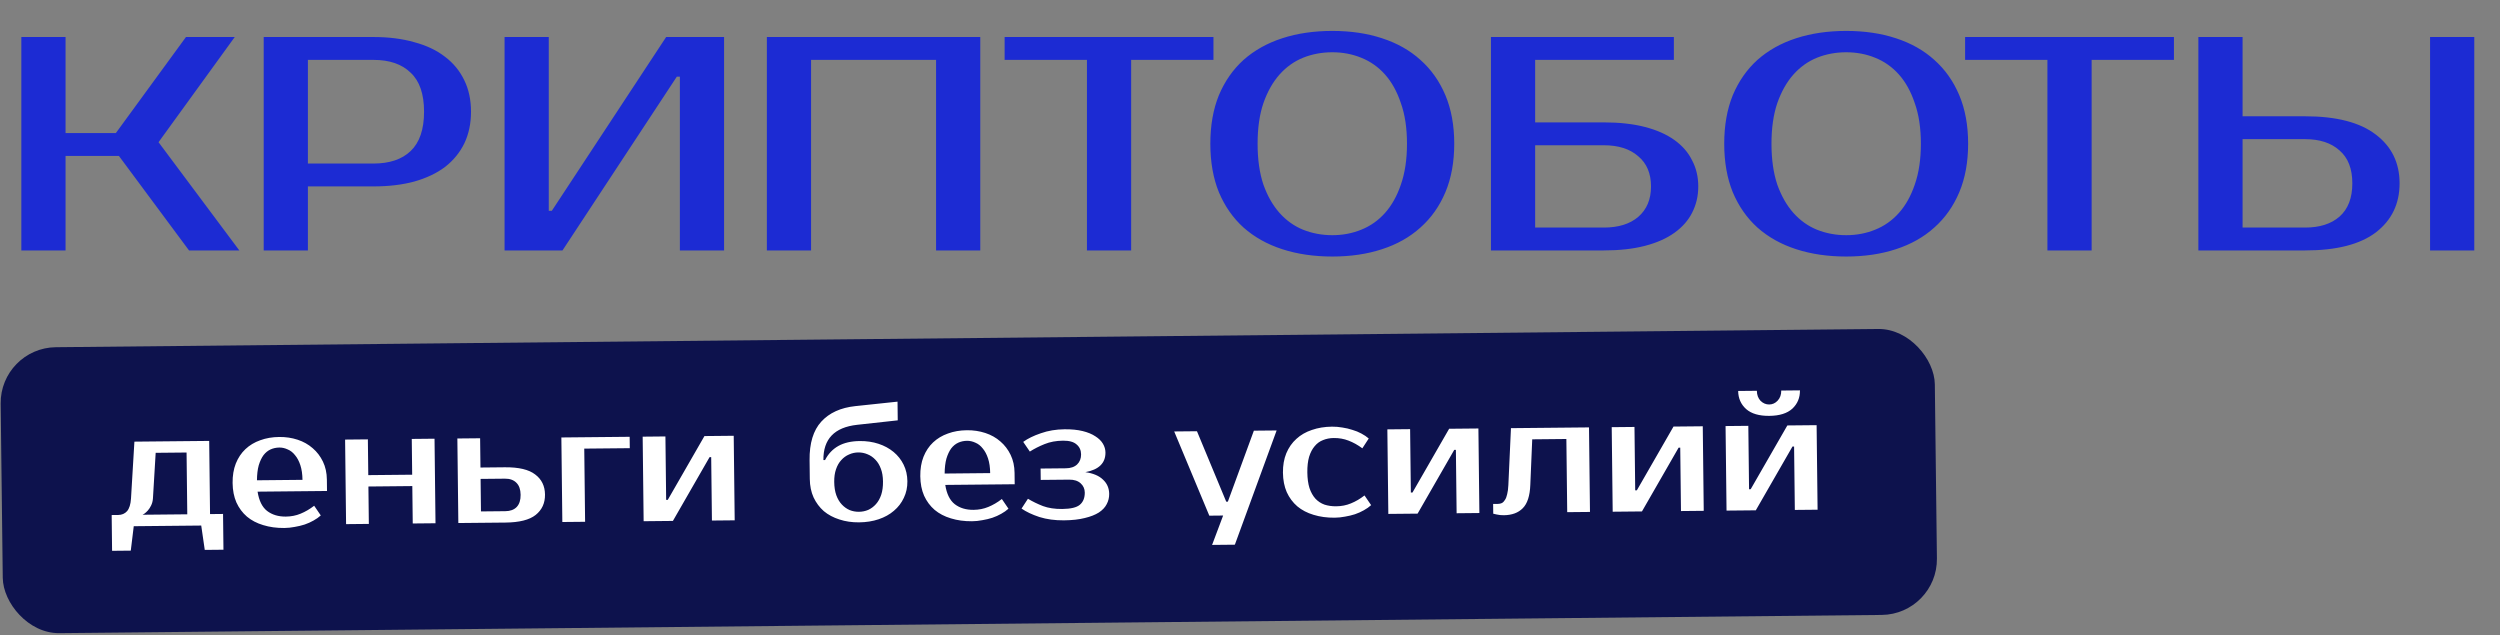
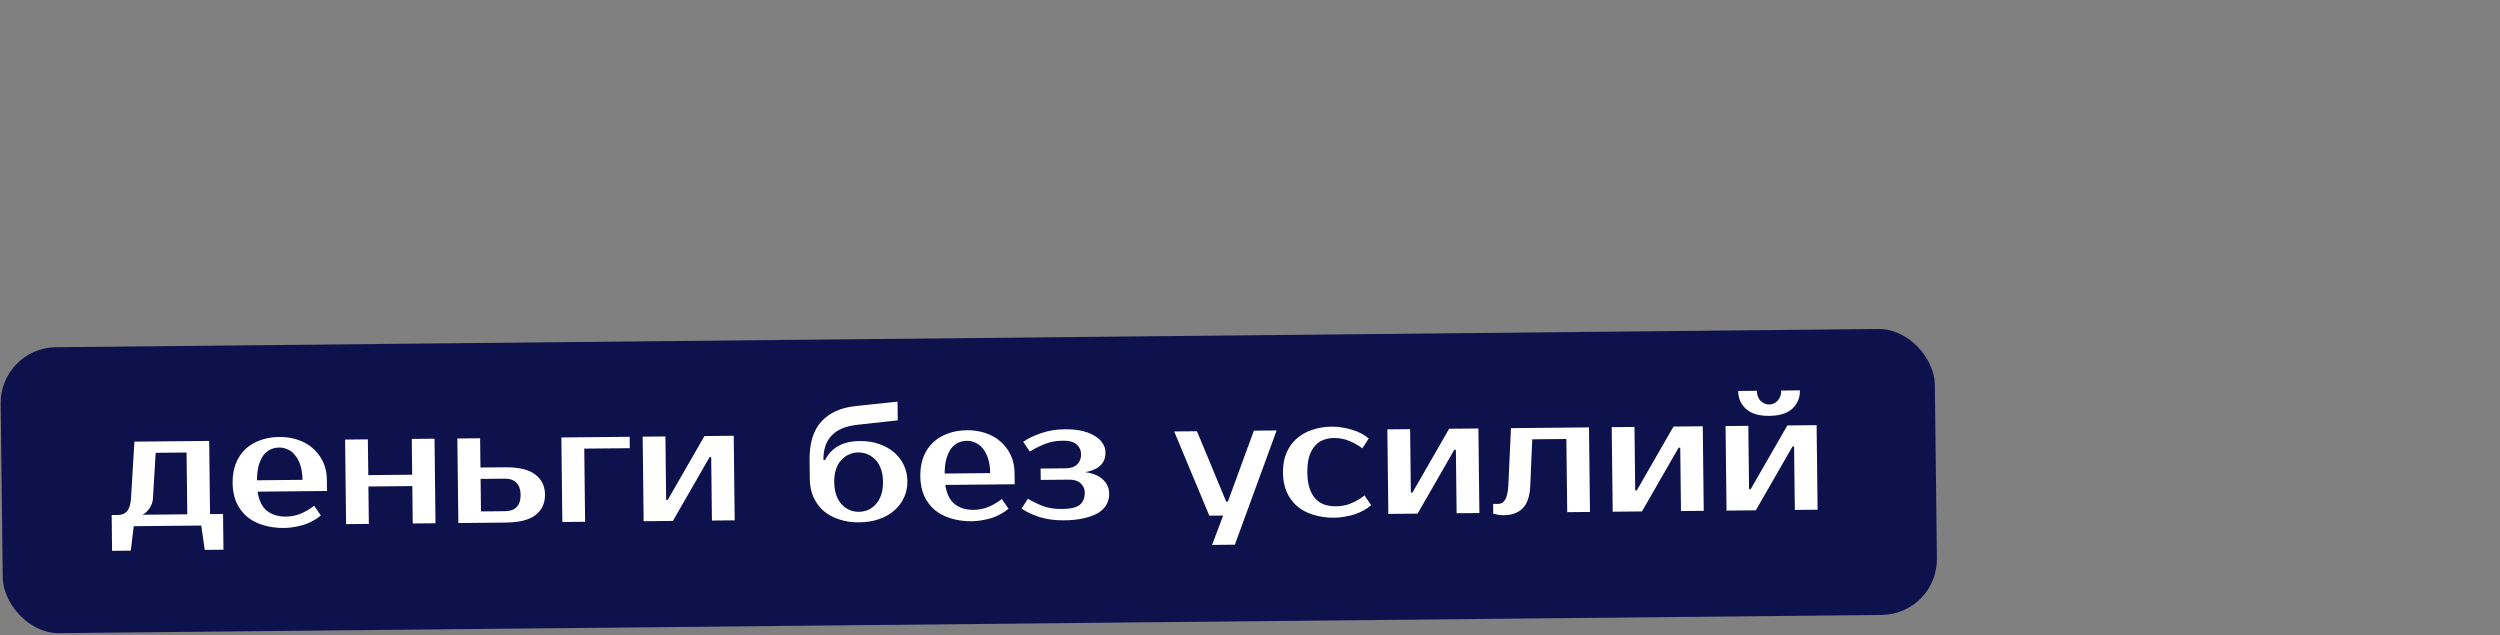
<svg xmlns="http://www.w3.org/2000/svg" width="492" height="125" viewBox="0 0 492 125" fill="none">
  <rect x="0" y="0" width="492" height="125" fill="#808080" stroke="none" />
-   <path d="M31.2 27.985L47.1 49.285H37.2L23.4 30.685H12.9V49.285H4.2V7.285H12.9V26.185H22.8L36.6 7.285H46.2L31.2 27.985ZM73.495 7.285C76.495 7.285 79.175 7.625 81.535 8.305C83.935 8.945 85.955 9.905 87.595 11.185C89.235 12.425 90.495 13.965 91.375 15.805C92.255 17.605 92.695 19.665 92.695 21.985C92.695 24.305 92.255 26.385 91.375 28.225C90.495 30.025 89.235 31.565 87.595 32.845C85.955 34.085 83.935 35.045 81.535 35.725C79.175 36.365 76.495 36.685 73.495 36.685H60.595V49.285H51.895V7.285H73.495ZM60.595 11.785V32.185H73.495C76.655 32.185 79.095 31.365 80.815 29.725C82.575 28.045 83.455 25.465 83.455 21.985C83.455 18.505 82.575 15.945 80.815 14.305C79.095 12.625 76.655 11.785 73.495 11.785H60.595ZM133.798 49.285V15.085H133.198L110.698 49.285H99.298V7.285H107.998V41.485H108.598L131.098 7.285H142.498V49.285H133.798ZM192.919 7.285V49.285H184.219V11.785H159.619V49.285H150.919V7.285H192.919ZM238.809 11.785H222.609V49.285H213.909V11.785H197.709V7.285H238.809V11.785ZM262.195 10.285C260.155 10.285 258.235 10.645 256.435 11.365C254.675 12.085 253.135 13.185 251.815 14.665C250.495 16.145 249.435 18.025 248.635 20.305C247.875 22.545 247.495 25.205 247.495 28.285C247.495 31.365 247.875 34.045 248.635 36.325C249.435 38.565 250.495 40.425 251.815 41.905C253.135 43.385 254.675 44.485 256.435 45.205C258.235 45.925 260.155 46.285 262.195 46.285C264.235 46.285 266.135 45.925 267.895 45.205C269.695 44.485 271.255 43.385 272.575 41.905C273.895 40.425 274.935 38.565 275.695 36.325C276.495 34.045 276.895 31.365 276.895 28.285C276.895 25.205 276.495 22.545 275.695 20.305C274.935 18.025 273.895 16.145 272.575 14.665C271.255 13.185 269.695 12.085 267.895 11.365C266.135 10.645 264.235 10.285 262.195 10.285ZM262.195 6.085C265.795 6.085 269.055 6.565 271.975 7.525C274.935 8.485 277.455 9.905 279.535 11.785C281.655 13.665 283.295 15.985 284.455 18.745C285.615 21.505 286.195 24.685 286.195 28.285C286.195 31.885 285.615 35.065 284.455 37.825C283.295 40.585 281.655 42.905 279.535 44.785C277.455 46.665 274.935 48.085 271.975 49.045C269.055 50.005 265.795 50.485 262.195 50.485C258.595 50.485 255.315 50.005 252.355 49.045C249.395 48.085 246.855 46.665 244.735 44.785C242.655 42.905 241.035 40.585 239.875 37.825C238.755 35.065 238.195 31.885 238.195 28.285C238.195 24.685 238.755 21.505 239.875 18.745C241.035 15.985 242.655 13.665 244.735 11.785C246.855 9.905 249.395 8.485 252.355 7.525C255.315 6.565 258.595 6.085 262.195 6.085ZM315.619 24.085C318.699 24.085 321.399 24.385 323.719 24.985C326.039 25.585 327.979 26.445 329.539 27.565C331.099 28.685 332.259 30.025 333.019 31.585C333.819 33.105 334.219 34.805 334.219 36.685C334.219 38.565 333.819 40.285 333.019 41.845C332.259 43.365 331.099 44.685 329.539 45.805C327.979 46.925 326.039 47.785 323.719 48.385C321.399 48.985 318.699 49.285 315.619 49.285H293.419V7.285H329.419V11.785H302.119V24.085H315.619ZM302.119 28.585V44.785H315.619C318.499 44.785 320.759 44.085 322.399 42.685C324.079 41.245 324.919 39.245 324.919 36.685C324.919 34.125 324.079 32.145 322.399 30.745C320.759 29.305 318.499 28.585 315.619 28.585H302.119ZM363.328 10.285C361.288 10.285 359.368 10.645 357.568 11.365C355.808 12.085 354.268 13.185 352.948 14.665C351.628 16.145 350.568 18.025 349.768 20.305C349.008 22.545 348.628 25.205 348.628 28.285C348.628 31.365 349.008 34.045 349.768 36.325C350.568 38.565 351.628 40.425 352.948 41.905C354.268 43.385 355.808 44.485 357.568 45.205C359.368 45.925 361.288 46.285 363.328 46.285C365.368 46.285 367.268 45.925 369.028 45.205C370.828 44.485 372.388 43.385 373.708 41.905C375.028 40.425 376.068 38.565 376.828 36.325C377.628 34.045 378.028 31.365 378.028 28.285C378.028 25.205 377.628 22.545 376.828 20.305C376.068 18.025 375.028 16.145 373.708 14.665C372.388 13.185 370.828 12.085 369.028 11.365C367.268 10.645 365.368 10.285 363.328 10.285ZM363.328 6.085C366.928 6.085 370.188 6.565 373.108 7.525C376.068 8.485 378.588 9.905 380.668 11.785C382.788 13.665 384.428 15.985 385.588 18.745C386.748 21.505 387.328 24.685 387.328 28.285C387.328 31.885 386.748 35.065 385.588 37.825C384.428 40.585 382.788 42.905 380.668 44.785C378.588 46.665 376.068 48.085 373.108 49.045C370.188 50.005 366.928 50.485 363.328 50.485C359.728 50.485 356.448 50.005 353.488 49.045C350.528 48.085 347.988 46.665 345.868 44.785C343.788 42.905 342.168 40.585 341.008 37.825C339.888 35.065 339.328 31.885 339.328 28.285C339.328 24.685 339.888 21.505 341.008 18.745C342.168 15.985 343.788 13.665 345.868 11.785C347.988 9.905 350.528 8.485 353.488 7.525C356.448 6.565 359.728 6.085 363.328 6.085ZM427.833 11.785H411.633V49.285H402.933V11.785H386.733V7.285H427.833V11.785ZM486.938 49.285H478.238V7.285H486.938V49.285ZM453.638 22.885C459.798 22.885 464.438 24.085 467.558 26.485C470.678 28.845 472.238 32.045 472.238 36.085C472.238 40.125 470.678 43.345 467.558 45.745C464.438 48.105 459.798 49.285 453.638 49.285H432.638V7.285H441.338V22.885H453.638ZM441.338 27.385V44.785H453.638C456.518 44.785 458.778 44.065 460.418 42.625C462.098 41.145 462.938 38.965 462.938 36.085C462.938 33.205 462.098 31.045 460.418 29.605C458.778 28.125 456.518 27.385 453.638 27.385H441.338Z" fill="#1C2BD3" />
  <rect width="380.642" height="56.274" rx="11" transform="matrix(1 -0.01 0.012 1 0 68.441)" fill="#0D124D" />
  <path d="M21.977 101.36L23.257 101.348C23.982 101.341 24.566 101.09 25.008 100.595C25.45 100.078 25.707 99.254 25.78 98.123L26.45 86.916L41.17 86.772L41.336 101.171L43.896 101.146L43.977 108.185L40.297 108.221L39.602 103.428L26.322 103.558L25.738 108.364L22.058 108.4L21.977 101.36ZM30.099 98.081C30.063 98.615 29.94 99.085 29.732 99.492C29.544 99.878 29.334 100.2 29.103 100.459C28.871 100.717 28.649 100.922 28.438 101.073C28.226 101.203 28.099 101.279 28.056 101.301L36.856 101.215L36.716 89.055L30.636 89.115L30.099 98.081ZM56.252 101.665C57.298 101.654 58.266 101.464 59.158 101.092C60.071 100.72 60.961 100.2 61.828 99.53L63.13 101.437C62.729 101.804 62.253 102.139 61.702 102.443C61.172 102.747 60.588 103.009 59.951 103.228C59.334 103.427 58.685 103.582 58.004 103.696C57.323 103.83 56.641 103.901 55.958 103.908C54.444 103.922 53.055 103.733 51.791 103.34C50.55 102.969 49.487 102.414 48.604 101.676C47.721 100.916 47.027 99.984 46.524 98.88C46.041 97.775 45.792 96.498 45.775 95.047C45.759 93.618 45.968 92.346 46.403 91.233C46.86 90.097 47.489 89.153 48.291 88.398C49.114 87.622 50.089 87.036 51.215 86.641C52.341 86.225 53.586 86.01 54.952 85.997C56.231 85.984 57.439 86.164 58.574 86.537C59.709 86.91 60.697 87.466 61.538 88.204C62.378 88.921 63.049 89.8 63.552 90.841C64.055 91.881 64.314 93.063 64.329 94.385L64.355 96.625L50.691 96.759C50.968 98.527 51.59 99.79 52.559 100.549C53.549 101.307 54.781 101.679 56.252 101.665ZM54.976 88.076C54.357 88.083 53.782 88.206 53.252 88.445C52.721 88.685 52.256 89.063 51.857 89.579C51.479 90.095 51.166 90.759 50.92 91.572C50.694 92.385 50.578 93.368 50.57 94.52L59.529 94.432C59.516 93.323 59.377 92.364 59.112 91.556C58.847 90.748 58.498 90.09 58.065 89.582C57.654 89.053 57.169 88.674 56.612 88.445C56.076 88.194 55.53 88.071 54.976 88.076ZM85.515 86.337L85.707 102.976L81.227 103.02L81.142 95.66L72.503 95.745L72.588 103.105L68.108 103.149L67.916 86.51L72.396 86.466L72.477 93.505L81.116 93.421L81.035 86.381L85.515 86.337ZM99.355 91.962C102.085 91.935 104.075 92.406 105.323 93.375C106.593 94.323 107.237 95.639 107.257 97.325C107.276 99.01 106.662 100.349 105.415 101.343C104.189 102.315 102.211 102.814 99.48 102.841L90.201 102.932L90.008 86.293L94.488 86.249L94.555 92.009L99.355 91.962ZM94.581 94.249L94.654 100.648L99.454 100.601C100.414 100.592 101.158 100.318 101.685 99.779C102.212 99.219 102.469 98.417 102.457 97.372C102.445 96.326 102.169 95.54 101.63 95.012C101.09 94.462 100.34 94.192 99.38 94.202L94.581 94.249ZM123.941 88.201L114.982 88.288L115.148 102.688L110.668 102.731L110.476 86.093L123.916 85.961L123.941 88.201ZM144.395 85.76L144.587 102.399L140.107 102.443L139.963 89.964L139.643 89.967L132.427 102.518L126.667 102.575L126.476 85.936L130.955 85.892L131.099 98.371L131.419 98.368L138.635 85.817L144.395 85.76ZM168.908 89.04C168.268 89.046 167.661 89.18 167.088 89.442C166.515 89.682 166.007 90.05 165.565 90.545C165.122 91.019 164.777 91.619 164.53 92.347C164.282 93.054 164.163 93.887 164.175 94.847C164.186 95.849 164.324 96.723 164.589 97.467C164.853 98.19 165.212 98.794 165.666 99.28C166.119 99.767 166.636 100.135 167.215 100.385C167.793 100.614 168.403 100.726 169.043 100.719C169.683 100.713 170.289 100.59 170.862 100.349C171.435 100.088 171.943 99.71 172.385 99.215C172.828 98.719 173.173 98.108 173.42 97.38C173.668 96.631 173.786 95.755 173.774 94.753C173.763 93.793 173.625 92.962 173.361 92.261C173.097 91.538 172.738 90.944 172.285 90.479C171.831 89.993 171.315 89.635 170.736 89.406C170.157 89.156 169.548 89.034 168.908 89.04ZM169.202 86.797C170.525 86.784 171.753 86.964 172.888 87.337C174.023 87.71 175.011 88.244 175.851 88.94C176.691 89.636 177.352 90.472 177.832 91.449C178.313 92.425 178.56 93.511 178.574 94.706C178.588 95.9 178.355 96.991 177.876 97.977C177.418 98.963 176.766 99.812 175.921 100.524C175.097 101.236 174.101 101.79 172.932 102.185C171.763 102.581 170.475 102.785 169.067 102.799C167.659 102.813 166.366 102.623 165.188 102.229C164.01 101.857 162.99 101.312 162.129 100.595C161.288 99.857 160.616 98.957 160.113 97.895C159.632 96.833 159.383 95.619 159.367 94.254L159.325 90.574C159.286 87.225 160.057 84.689 161.637 82.967C163.218 81.245 165.446 80.231 168.323 79.925L176.633 79.044L176.675 82.724L168.685 83.602C164.21 84.094 161.997 86.409 162.045 90.547L162.365 90.544C162.991 89.322 163.865 88.396 164.989 87.766C166.112 87.137 167.517 86.814 169.202 86.797ZM191.59 100.338C192.635 100.328 193.603 100.137 194.495 99.766C195.408 99.394 196.298 98.874 197.165 98.204L198.467 100.111C198.066 100.478 197.59 100.813 197.039 101.117C196.509 101.421 195.925 101.683 195.288 101.902C194.672 102.1 194.023 102.256 193.341 102.369C192.66 102.504 191.978 102.575 191.296 102.581C189.781 102.596 188.392 102.407 187.129 102.014C185.887 101.642 184.825 101.087 183.941 100.349C183.058 99.59 182.364 98.658 181.861 97.554C181.379 96.449 181.129 95.171 181.113 93.721C181.096 92.291 181.305 91.02 181.741 89.906C182.197 88.771 182.826 87.826 183.628 87.072C184.451 86.296 185.426 85.71 186.552 85.315C187.678 84.899 188.924 84.684 190.289 84.67C191.569 84.658 192.776 84.838 193.911 85.211C195.046 85.584 196.034 86.139 196.875 86.878C197.715 87.595 198.387 88.474 198.889 89.514C199.392 90.555 199.651 91.736 199.666 93.059L199.692 95.299L186.029 95.433C186.305 97.201 186.928 98.464 187.897 99.222C188.887 99.981 190.118 100.353 191.59 100.338ZM190.313 86.75C189.694 86.756 189.12 86.879 188.589 87.119C188.058 87.359 187.593 87.737 187.194 88.253C186.816 88.769 186.504 89.433 186.257 90.246C186.032 91.059 185.915 92.042 185.907 93.194L194.866 93.106C194.854 91.997 194.715 91.038 194.449 90.23C194.184 89.422 193.835 88.764 193.402 88.256C192.991 87.727 192.507 87.347 191.949 87.118C191.413 86.868 190.867 86.745 190.313 86.75ZM217.554 89.043C217.578 91.134 216.259 92.427 213.598 92.922C215.137 93.142 216.294 93.632 217.071 94.392C217.869 95.131 218.275 96.066 218.288 97.197C218.296 97.922 218.133 98.596 217.799 99.218C217.486 99.839 216.97 100.388 216.25 100.865C215.53 101.32 214.606 101.681 213.478 101.948C212.351 102.236 210.987 102.388 209.387 102.404C207.617 102.421 206.003 102.203 204.547 101.747C203.112 101.271 201.943 100.717 201.04 100.086L202.298 98.153C203.2 98.699 204.187 99.18 205.258 99.596C206.33 99.991 207.591 100.182 209.041 100.167C210.727 100.151 211.886 99.873 212.52 99.333C213.175 98.772 213.496 97.969 213.484 96.924C213.476 96.198 213.202 95.593 212.663 95.108C212.124 94.622 211.375 94.384 210.415 94.394L204.815 94.448L204.789 92.209L209.749 92.16C210.709 92.151 211.453 91.898 211.98 91.402C212.508 90.885 212.767 90.221 212.757 89.41C212.748 88.6 212.453 87.952 211.871 87.467C211.31 86.96 210.422 86.713 209.206 86.725C207.841 86.739 206.628 86.964 205.566 87.401C204.525 87.816 203.56 88.306 202.671 88.869L201.368 86.962C202.257 86.313 203.413 85.747 204.837 85.264C206.261 84.759 207.815 84.499 209.5 84.482C210.866 84.469 212.051 84.585 213.057 84.831C214.062 85.077 214.898 85.421 215.565 85.863C216.231 86.283 216.727 86.769 217.054 87.32C217.38 87.872 217.547 88.446 217.554 89.043ZM243.02 107.195L238.54 107.239L240.713 101.457L237.993 101.484L231.082 84.911L235.562 84.867L241.322 98.731L241.642 98.728L246.761 84.757L251.241 84.713L243.02 107.195ZM262.14 83.966C262.823 83.96 263.506 84.017 264.19 84.138C264.874 84.238 265.527 84.392 266.148 84.599C266.79 84.785 267.38 85.024 267.916 85.318C268.474 85.611 268.958 85.937 269.368 86.296L268.11 88.228C267.228 87.575 266.326 87.072 265.404 86.718C264.504 86.365 263.531 86.193 262.486 86.203C261.718 86.21 261.016 86.345 260.379 86.608C259.741 86.849 259.191 87.249 258.728 87.808C258.265 88.346 257.9 89.043 257.633 89.899C257.386 90.754 257.27 91.78 257.284 92.974C257.298 94.169 257.438 95.192 257.703 96.042C257.991 96.893 258.383 97.593 258.88 98.143C259.376 98.671 259.968 99.06 260.653 99.309C261.36 99.537 262.129 99.647 262.961 99.639C264.007 99.629 264.975 99.438 265.867 99.066C266.78 98.695 267.67 98.174 268.537 97.504L269.839 99.412C269.438 99.778 268.962 100.113 268.411 100.418C267.881 100.721 267.297 100.983 266.66 101.203C266.043 101.401 265.394 101.557 264.713 101.67C264.032 101.805 263.35 101.875 262.667 101.882C261.152 101.897 259.764 101.708 258.5 101.315C257.259 100.943 256.196 100.388 255.313 99.65C254.429 98.891 253.736 97.959 253.232 96.854C252.75 95.749 252.501 94.472 252.484 93.021C252.468 91.592 252.688 90.32 253.144 89.207C253.622 88.071 254.283 87.126 255.128 86.371C255.972 85.595 256.989 85.009 258.18 84.613C259.37 84.196 260.69 83.981 262.14 83.966ZM290.95 84.324L291.142 100.963L286.662 101.007L286.518 88.528L286.198 88.531L278.983 101.082L273.223 101.138L273.031 84.5L277.511 84.456L277.655 96.935L277.975 96.932L285.19 84.38L290.95 84.324ZM293.848 99.176L294.808 99.167C295.085 99.164 295.341 99.108 295.574 98.999C295.807 98.869 296.007 98.664 296.175 98.385C296.364 98.106 296.509 97.731 296.61 97.261C296.733 96.79 296.811 96.192 296.845 95.467L297.356 84.261L312.715 84.111L312.907 100.75L308.428 100.793L308.261 86.394L301.542 86.46L301.165 95.424C301.083 97.58 300.589 99.11 299.682 100.015C298.796 100.92 297.554 101.38 295.954 101.396C295.442 101.401 294.972 101.352 294.544 101.25C294.309 101.209 294.084 101.158 293.87 101.096L293.848 99.176ZM335.104 83.891L335.296 100.53L330.816 100.574L330.672 88.095L330.352 88.098L323.137 100.649L317.377 100.706L317.185 84.067L321.665 84.023L321.809 96.502L322.129 96.499L329.345 83.948L335.104 83.891ZM348.208 81.843C346.202 81.862 344.683 81.419 343.648 80.511C342.613 79.583 342.088 78.393 342.071 76.943L345.751 76.907C345.76 77.717 346.002 78.376 346.477 78.884C346.974 79.369 347.542 79.609 348.182 79.603C348.822 79.597 349.374 79.346 349.837 78.851C350.322 78.334 350.56 77.67 350.55 76.86L354.23 76.823C354.247 78.274 353.749 79.474 352.736 80.422C351.722 81.35 350.213 81.823 348.208 81.843ZM357.509 83.672L357.701 100.311L353.222 100.354L353.078 87.875L352.758 87.878L345.542 100.43L339.782 100.486L339.59 83.847L344.07 83.803L344.214 96.283L344.534 96.279L351.75 83.728L357.509 83.672Z" fill="white" />
</svg>